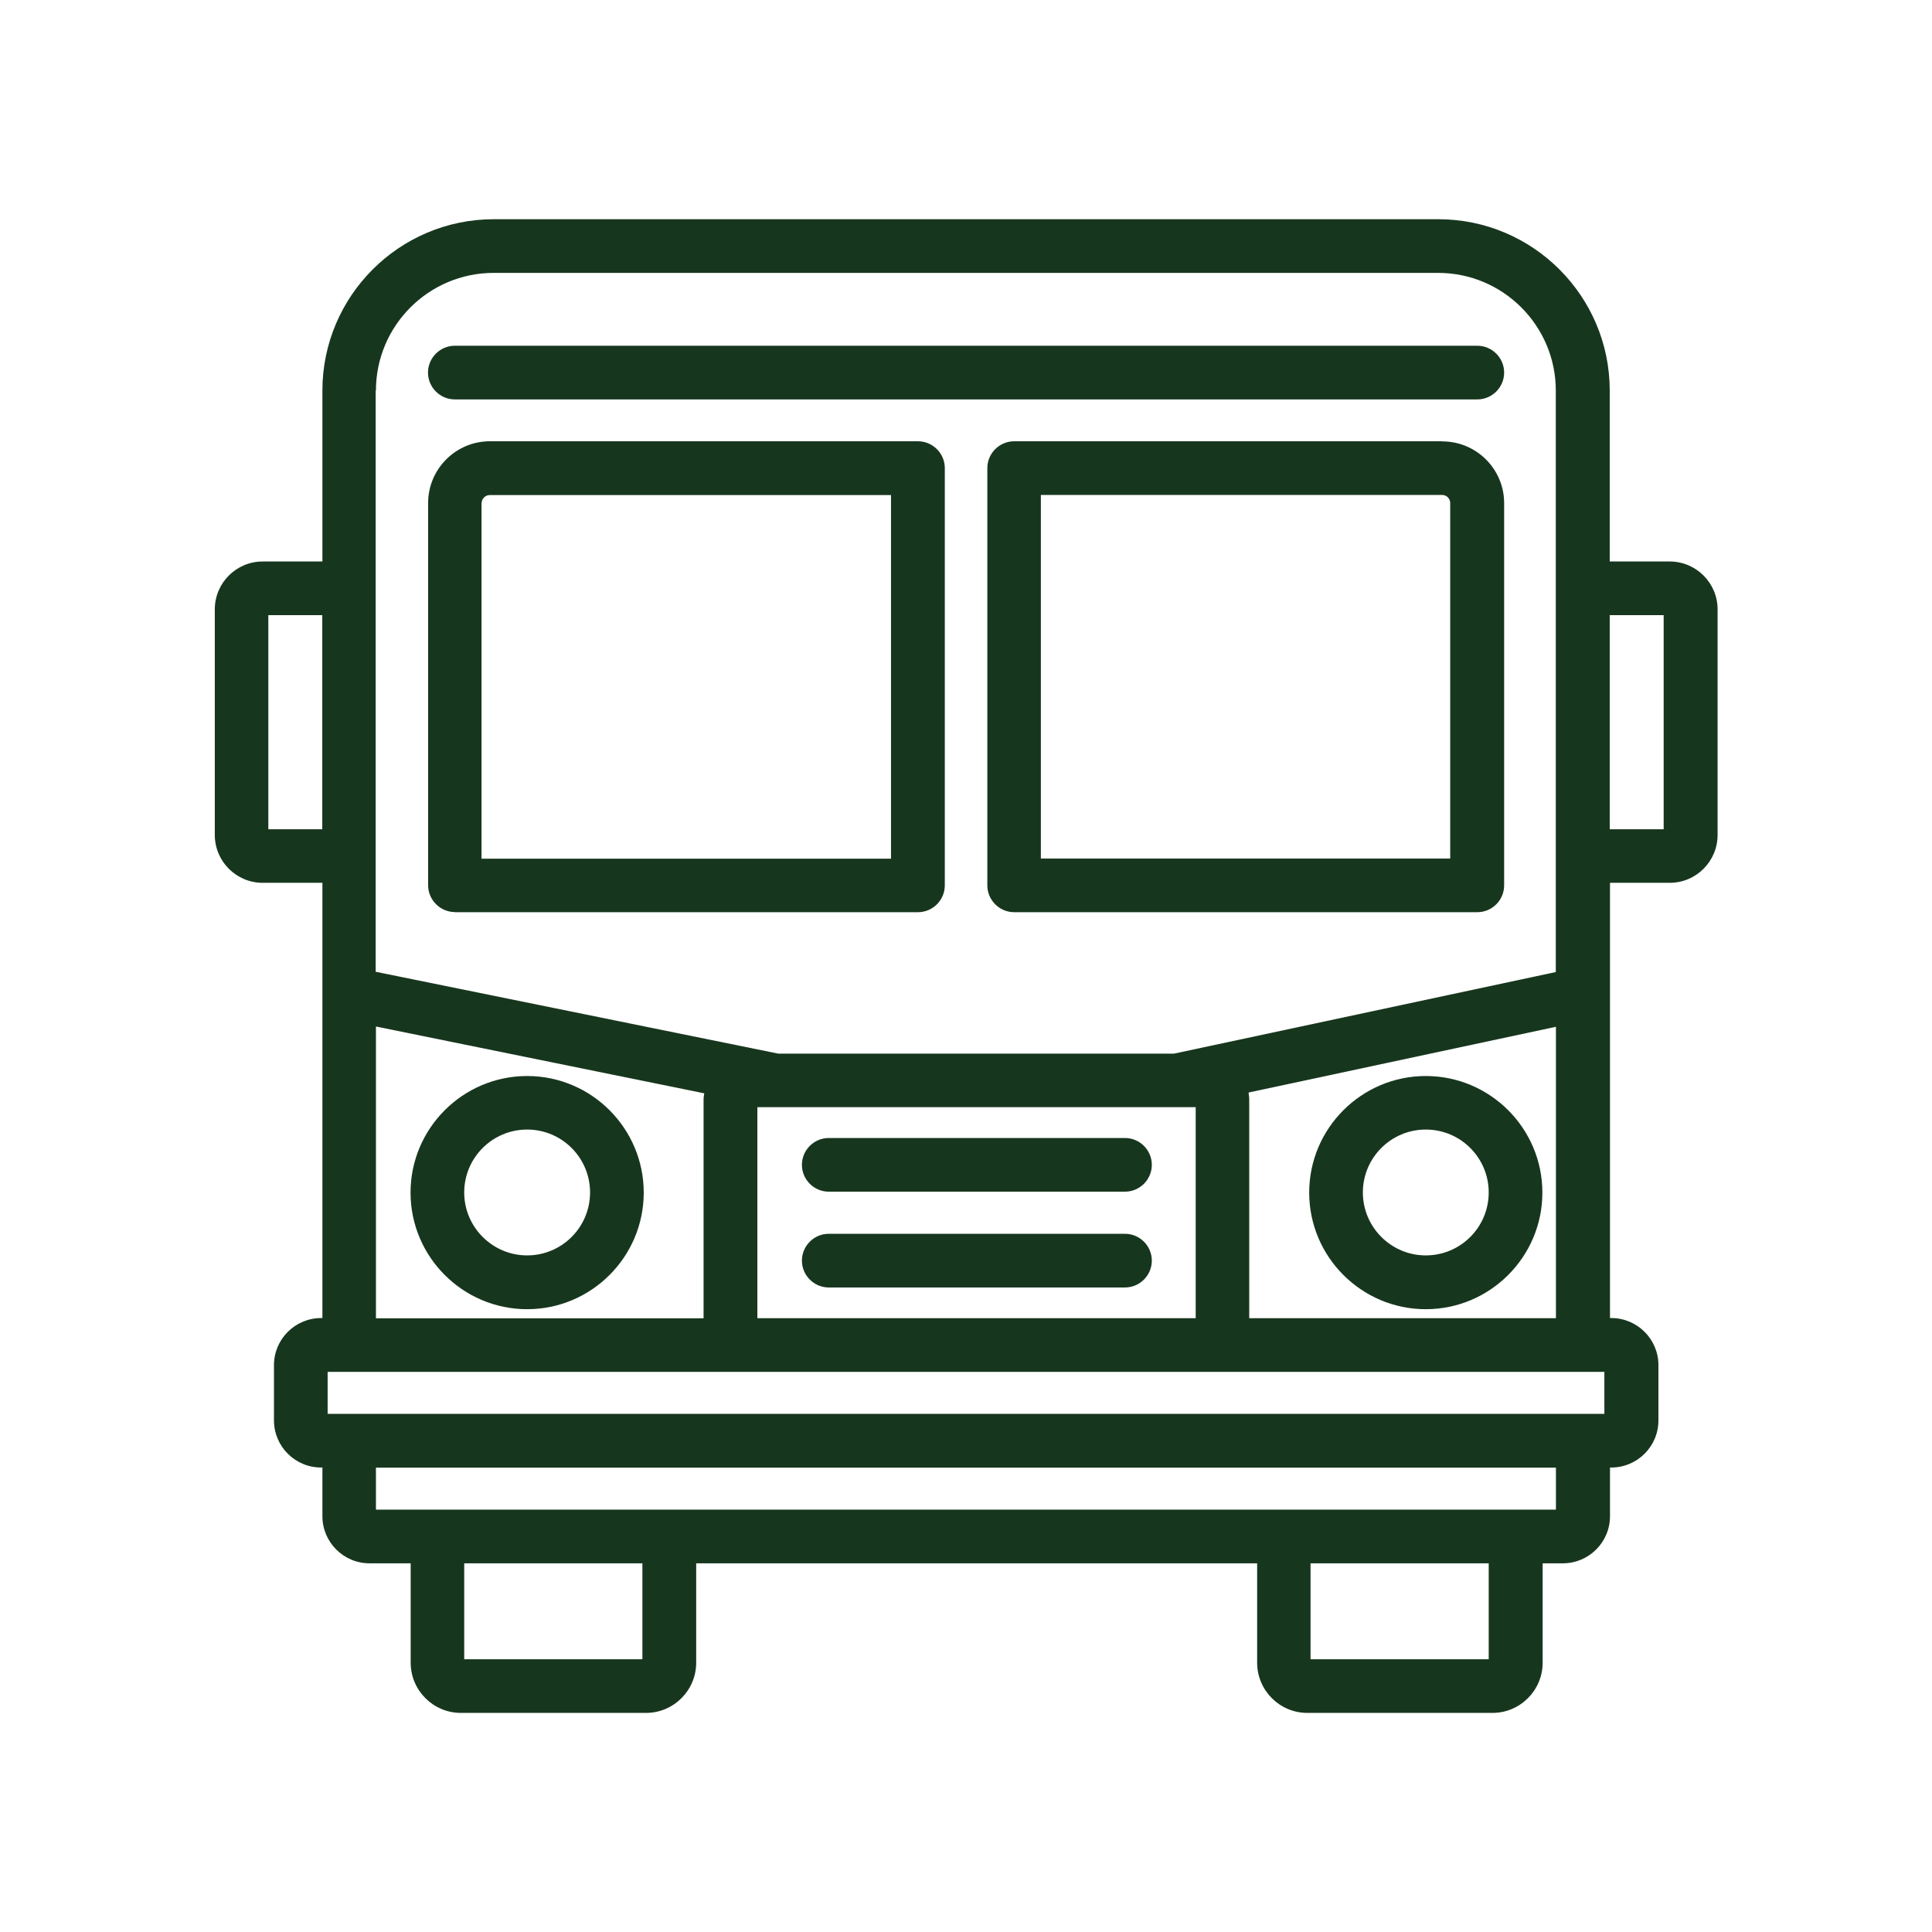
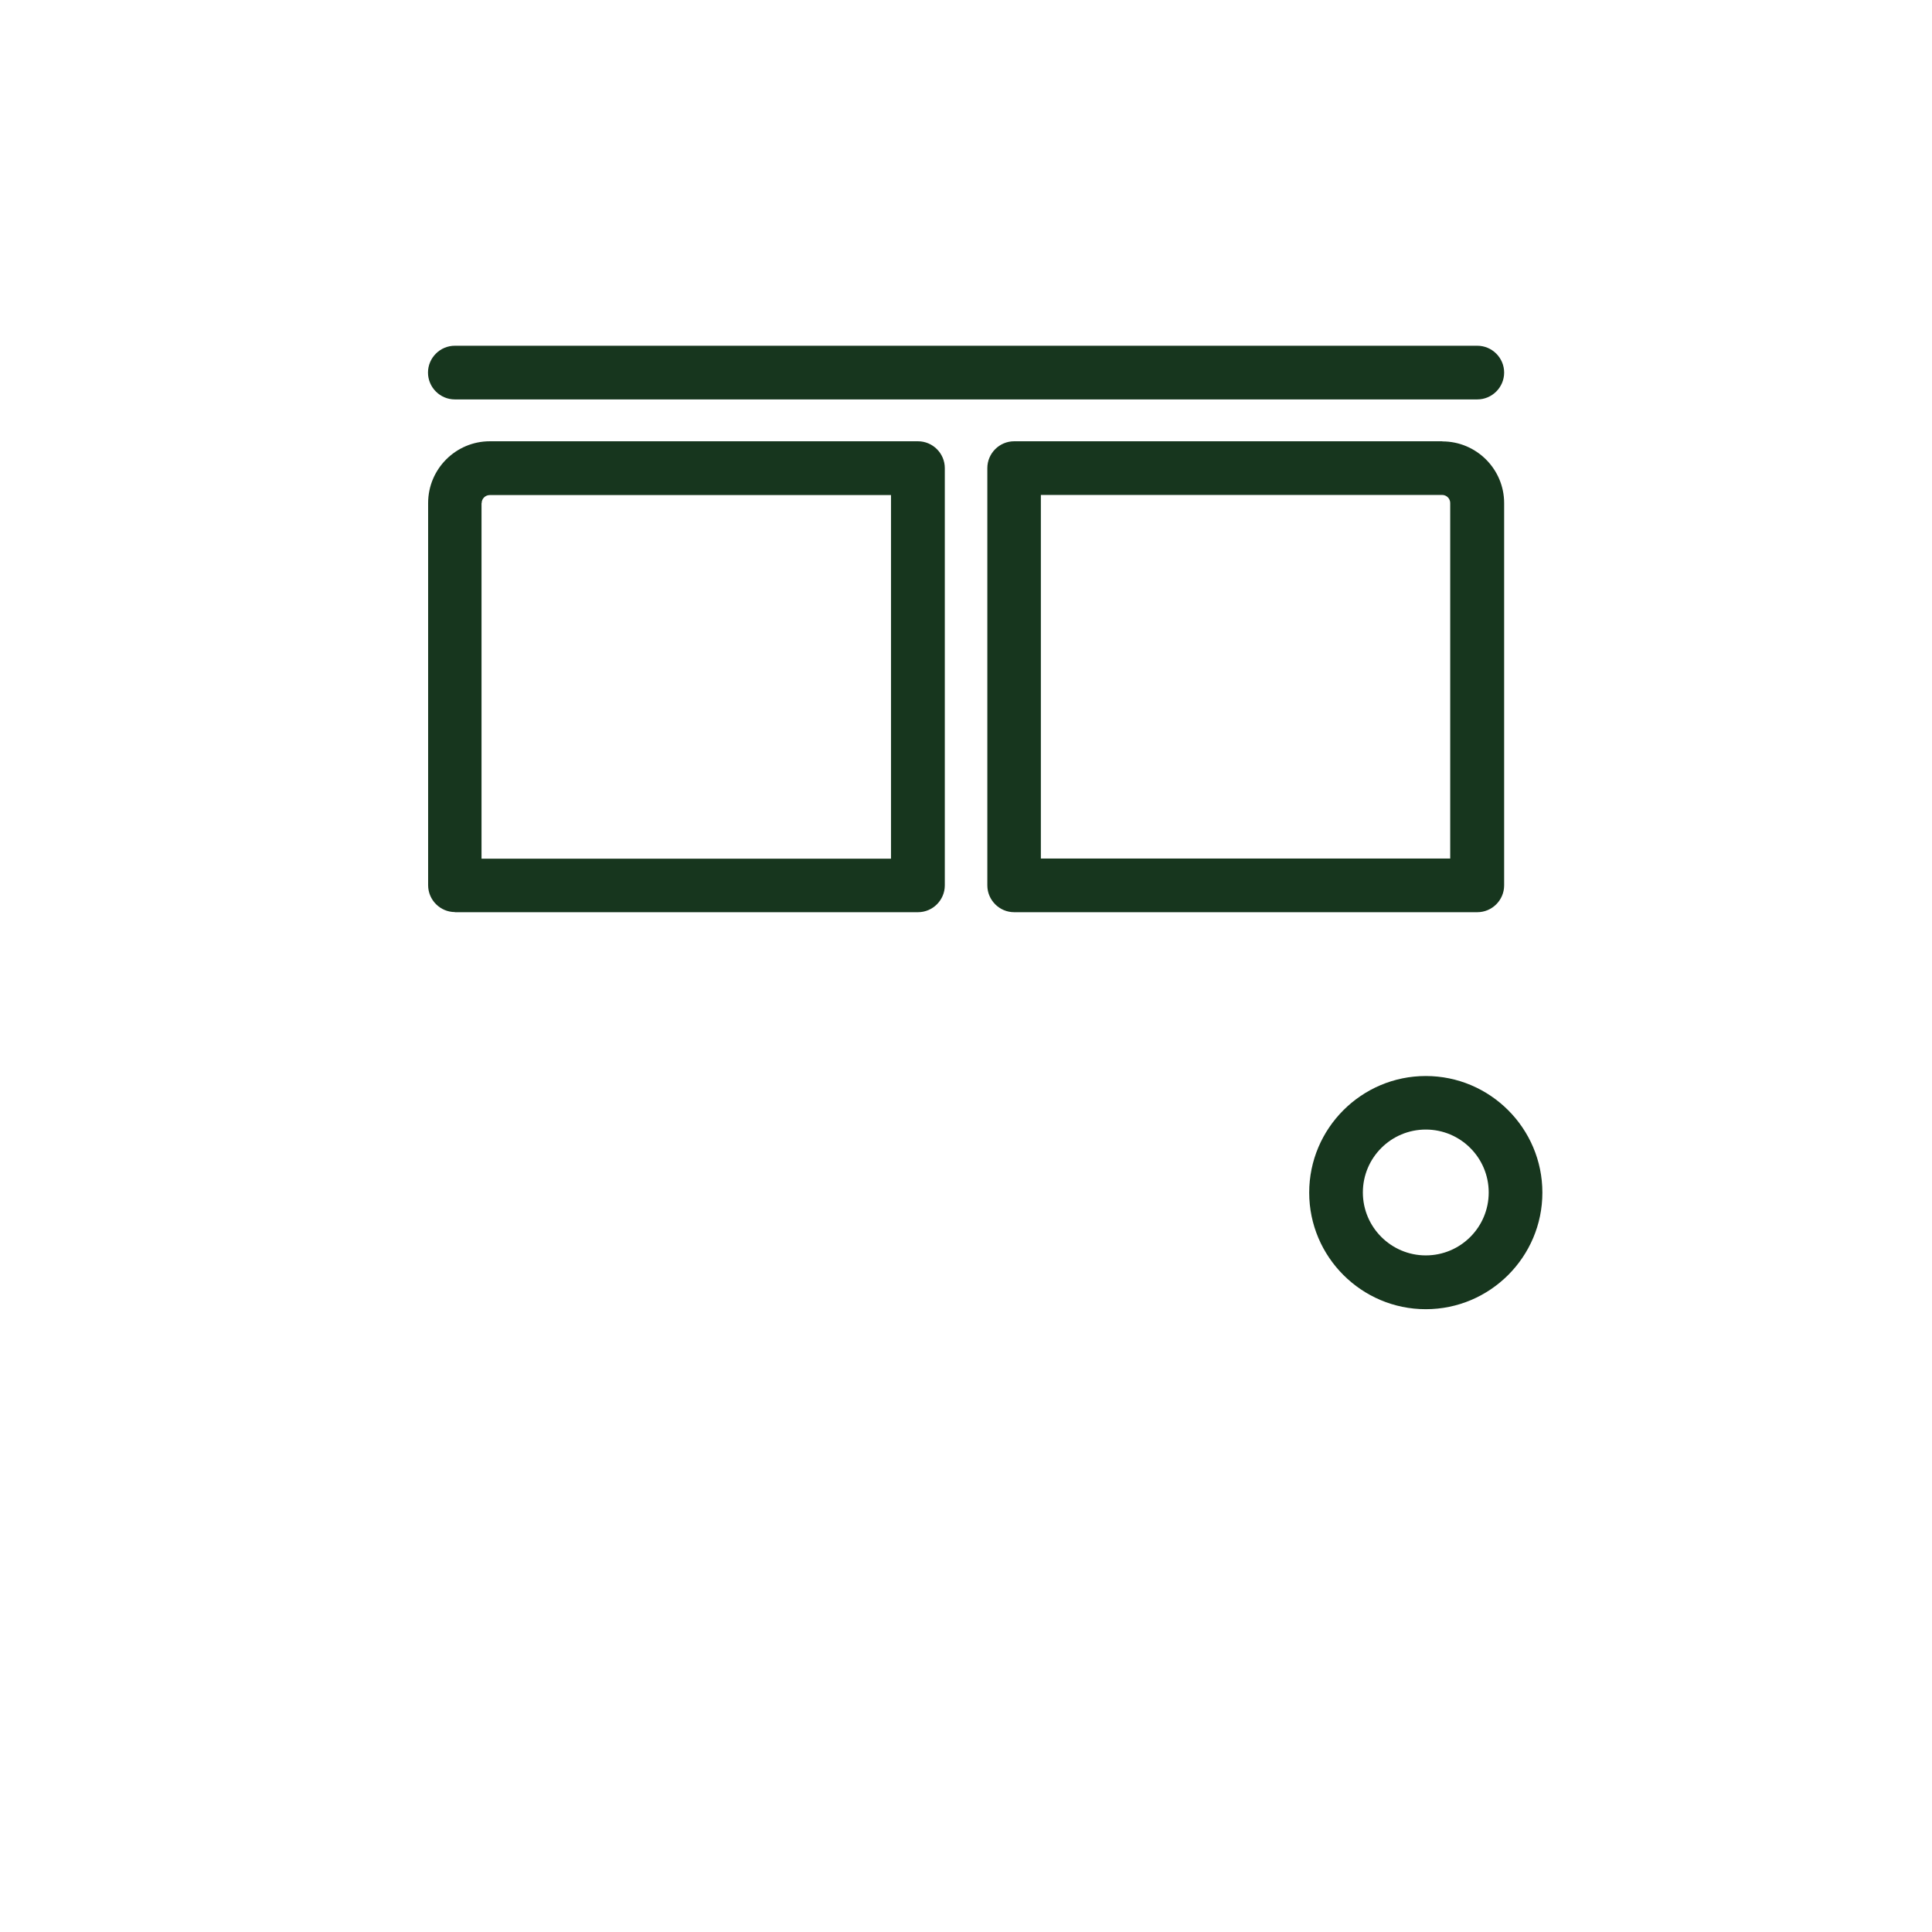
<svg xmlns="http://www.w3.org/2000/svg" id="Layer_2" viewBox="0 0 144 144">
  <defs>
    <style>.cls-1{fill:none;}.cls-2{fill:#17361e;}</style>
  </defs>
  <g id="Layer_3">
    <path class="cls-2" d="M33.9,67.99h34.52c1.1,0,2-.9,2-2v-31.1c0-1.1-.9-2-2-2h-31.91c-2.54,0-4.6,2.07-4.6,4.6v28.49c0,1.1.9,2,2,2ZM35.9,37.5c0-.33.27-.6.6-.6h29.91v27.1h-30.52v-26.49Z" />
    <path class="cls-2" d="M107.5,32.89h-31.91c-1.1,0-2,.9-2,2v31.1c0,1.1.9,2,2,2h34.52c1.1,0,2-.9,2-2v-28.49c0-2.54-2.07-4.6-4.6-4.6ZM108.1,63.99h-30.52v-27.1h29.91c.33,0,.6.27.6.6v26.49Z" />
    <path class="cls-2" d="M33.9,29.77h76.21c1.1,0,2-.9,2-2s-.9-2-2-2H33.9c-1.1,0-2,.9-2,2s.9,2,2,2Z" />
-     <path class="cls-2" d="M39.29,80.2c-4.79,0-8.69,3.9-8.69,8.69s3.9,8.69,8.69,8.69,8.69-3.9,8.69-8.69-3.9-8.69-8.69-8.69ZM39.29,93.57c-2.58,0-4.69-2.1-4.69-4.69s2.1-4.69,4.69-4.69,4.69,2.1,4.69,4.69-2.1,4.69-4.69,4.69Z" />
    <path class="cls-2" d="M106.27,80.2c-4.79,0-8.69,3.9-8.69,8.69s3.9,8.69,8.69,8.69,8.69-3.9,8.69-8.69-3.9-8.69-8.69-8.69ZM106.27,93.57c-2.58,0-4.69-2.1-4.69-4.69s2.1-4.69,4.69-4.69,4.69,2.1,4.69,4.69-2.1,4.69-4.69,4.69Z" />
-     <path class="cls-2" d="M83.85,84.82h-22.08c-1.1,0-2,.9-2,2s.9,2,2,2h22.08c1.1,0,2-.9,2-2s-.9-2-2-2Z" />
-     <path class="cls-2" d="M83.85,91.96h-22.08c-1.1,0-2,.9-2,2s.9,2,2,2h22.08c1.1,0,2-.9,2-2s-.9-2-2-2Z" />
-     <path class="cls-2" d="M124.43,41.85h-4.45v-12.74c0-7.04-5.73-12.77-12.77-12.77H36.8c-7.04,0-12.77,5.73-12.77,12.77v12.74h-4.45c-1.97,0-3.57,1.6-3.57,3.57v16.81c0,1.97,1.6,3.57,3.57,3.57h4.45v8.25h0v24.19h-.1c-1.93,0-3.51,1.57-3.51,3.51v4.12c0,1.93,1.57,3.51,3.51,3.51h.1v3.63c0,1.93,1.57,3.51,3.51,3.51h3.07v7.41c0,2.06,1.68,3.74,3.74,3.74h13.8c2.06,0,3.74-1.68,3.74-3.74v-7.41h41.81v7.41c0,2.06,1.68,3.74,3.74,3.74h13.8c2.06,0,3.74-1.68,3.74-3.74v-7.41h1.51c1.93,0,3.51-1.57,3.51-3.51v-3.63h.1c1.93,0,3.51-1.57,3.51-3.51v-4.12c0-1.93-1.57-3.51-3.51-3.51h-.1v-24.2h0v-8.24h4.45c1.97,0,3.57-1.6,3.57-3.57v-16.81c0-1.97-1.6-3.57-3.57-3.57ZM28.02,29.11c0-4.84,3.94-8.77,8.77-8.77h70.4c4.84,0,8.77,3.94,8.77,8.77v43.34l-28.45,6.08h-29.51l-30-6.1V29.11ZM119.58,102.25v3.13H24.42v-3.13h95.17ZM56.45,98.25v-15.73h32.67v15.73h-32.67ZM20,61.81v-15.96h4.02v15.96h-4.02ZM28.02,76.51l24.47,4.98c-.02.15-.05.31-.05.47v16.3h-24.42v-21.74ZM47.88,123.67h-13.28v-7.15h13.28v7.15ZM110.96,123.67h-13.28v-7.15h13.28v7.15ZM115.98,112.52H28.02v-3.13h87.95v3.13ZM93.11,98.25v-16.3c0-.18-.03-.35-.05-.52l22.91-4.9v21.72h-22.86ZM124,61.81h-4.02v-15.96h4.02v15.96Z" />
-     <rect class="cls-1" width="144" height="144" />
  </g>
</svg>